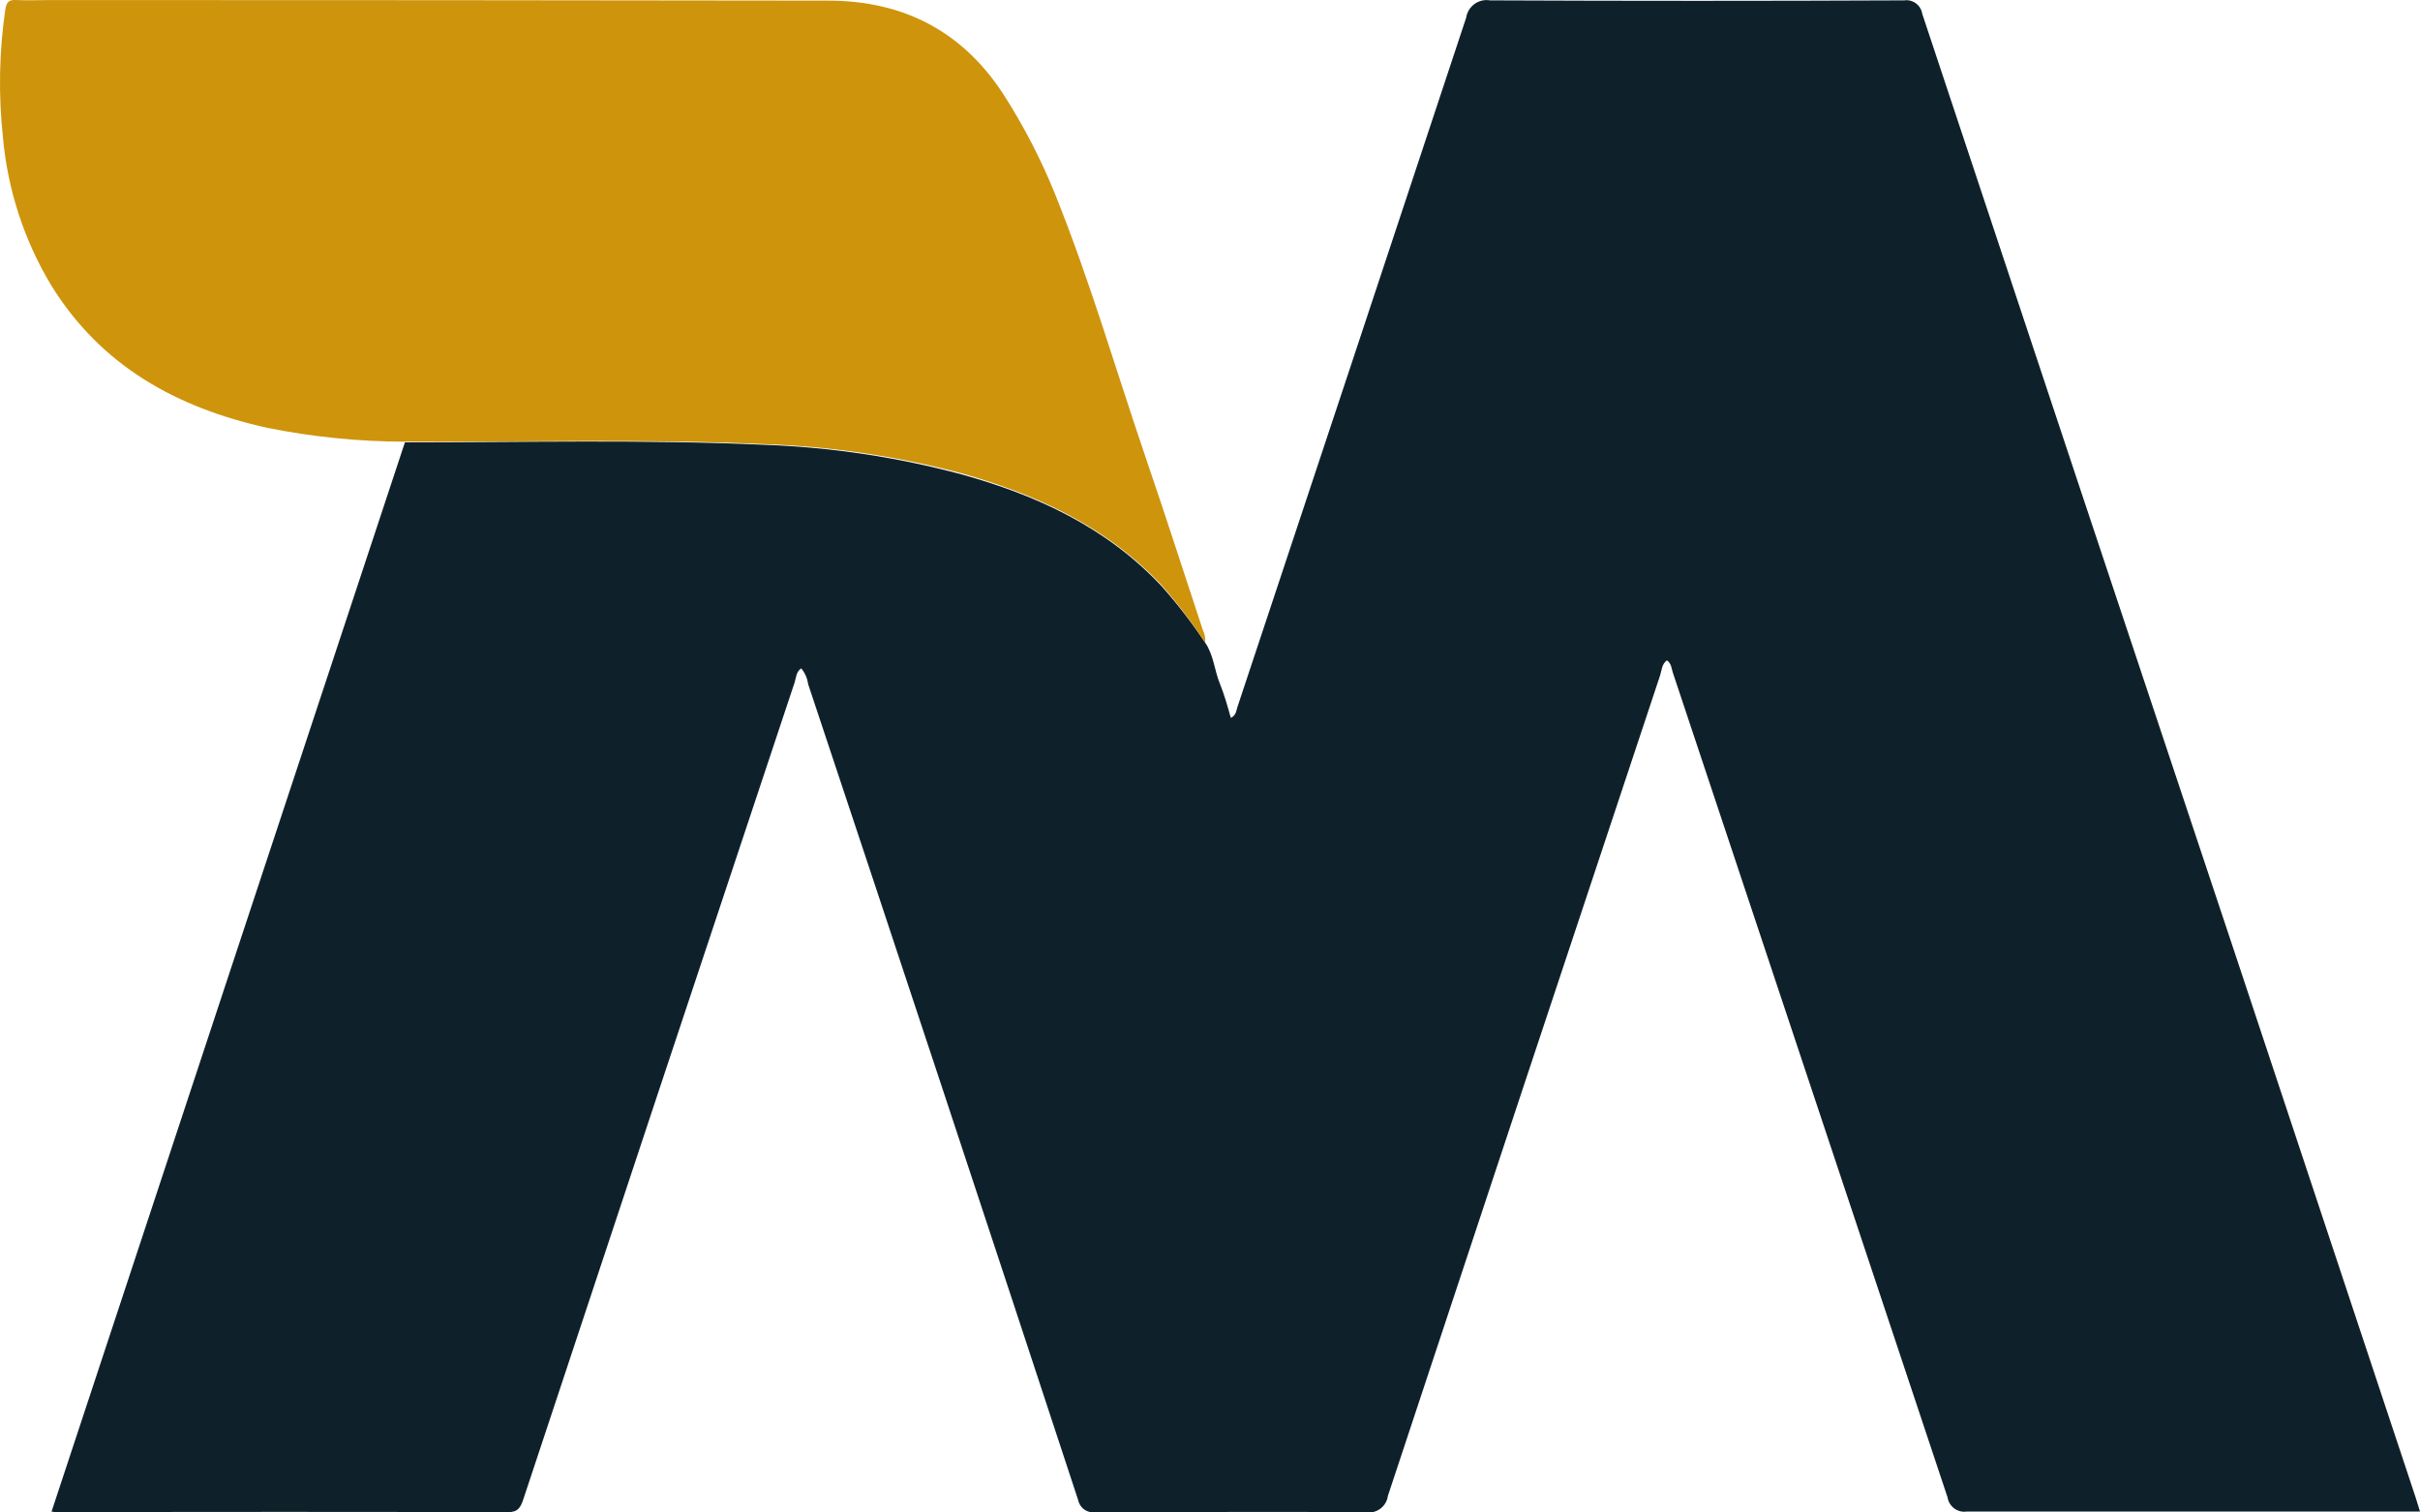
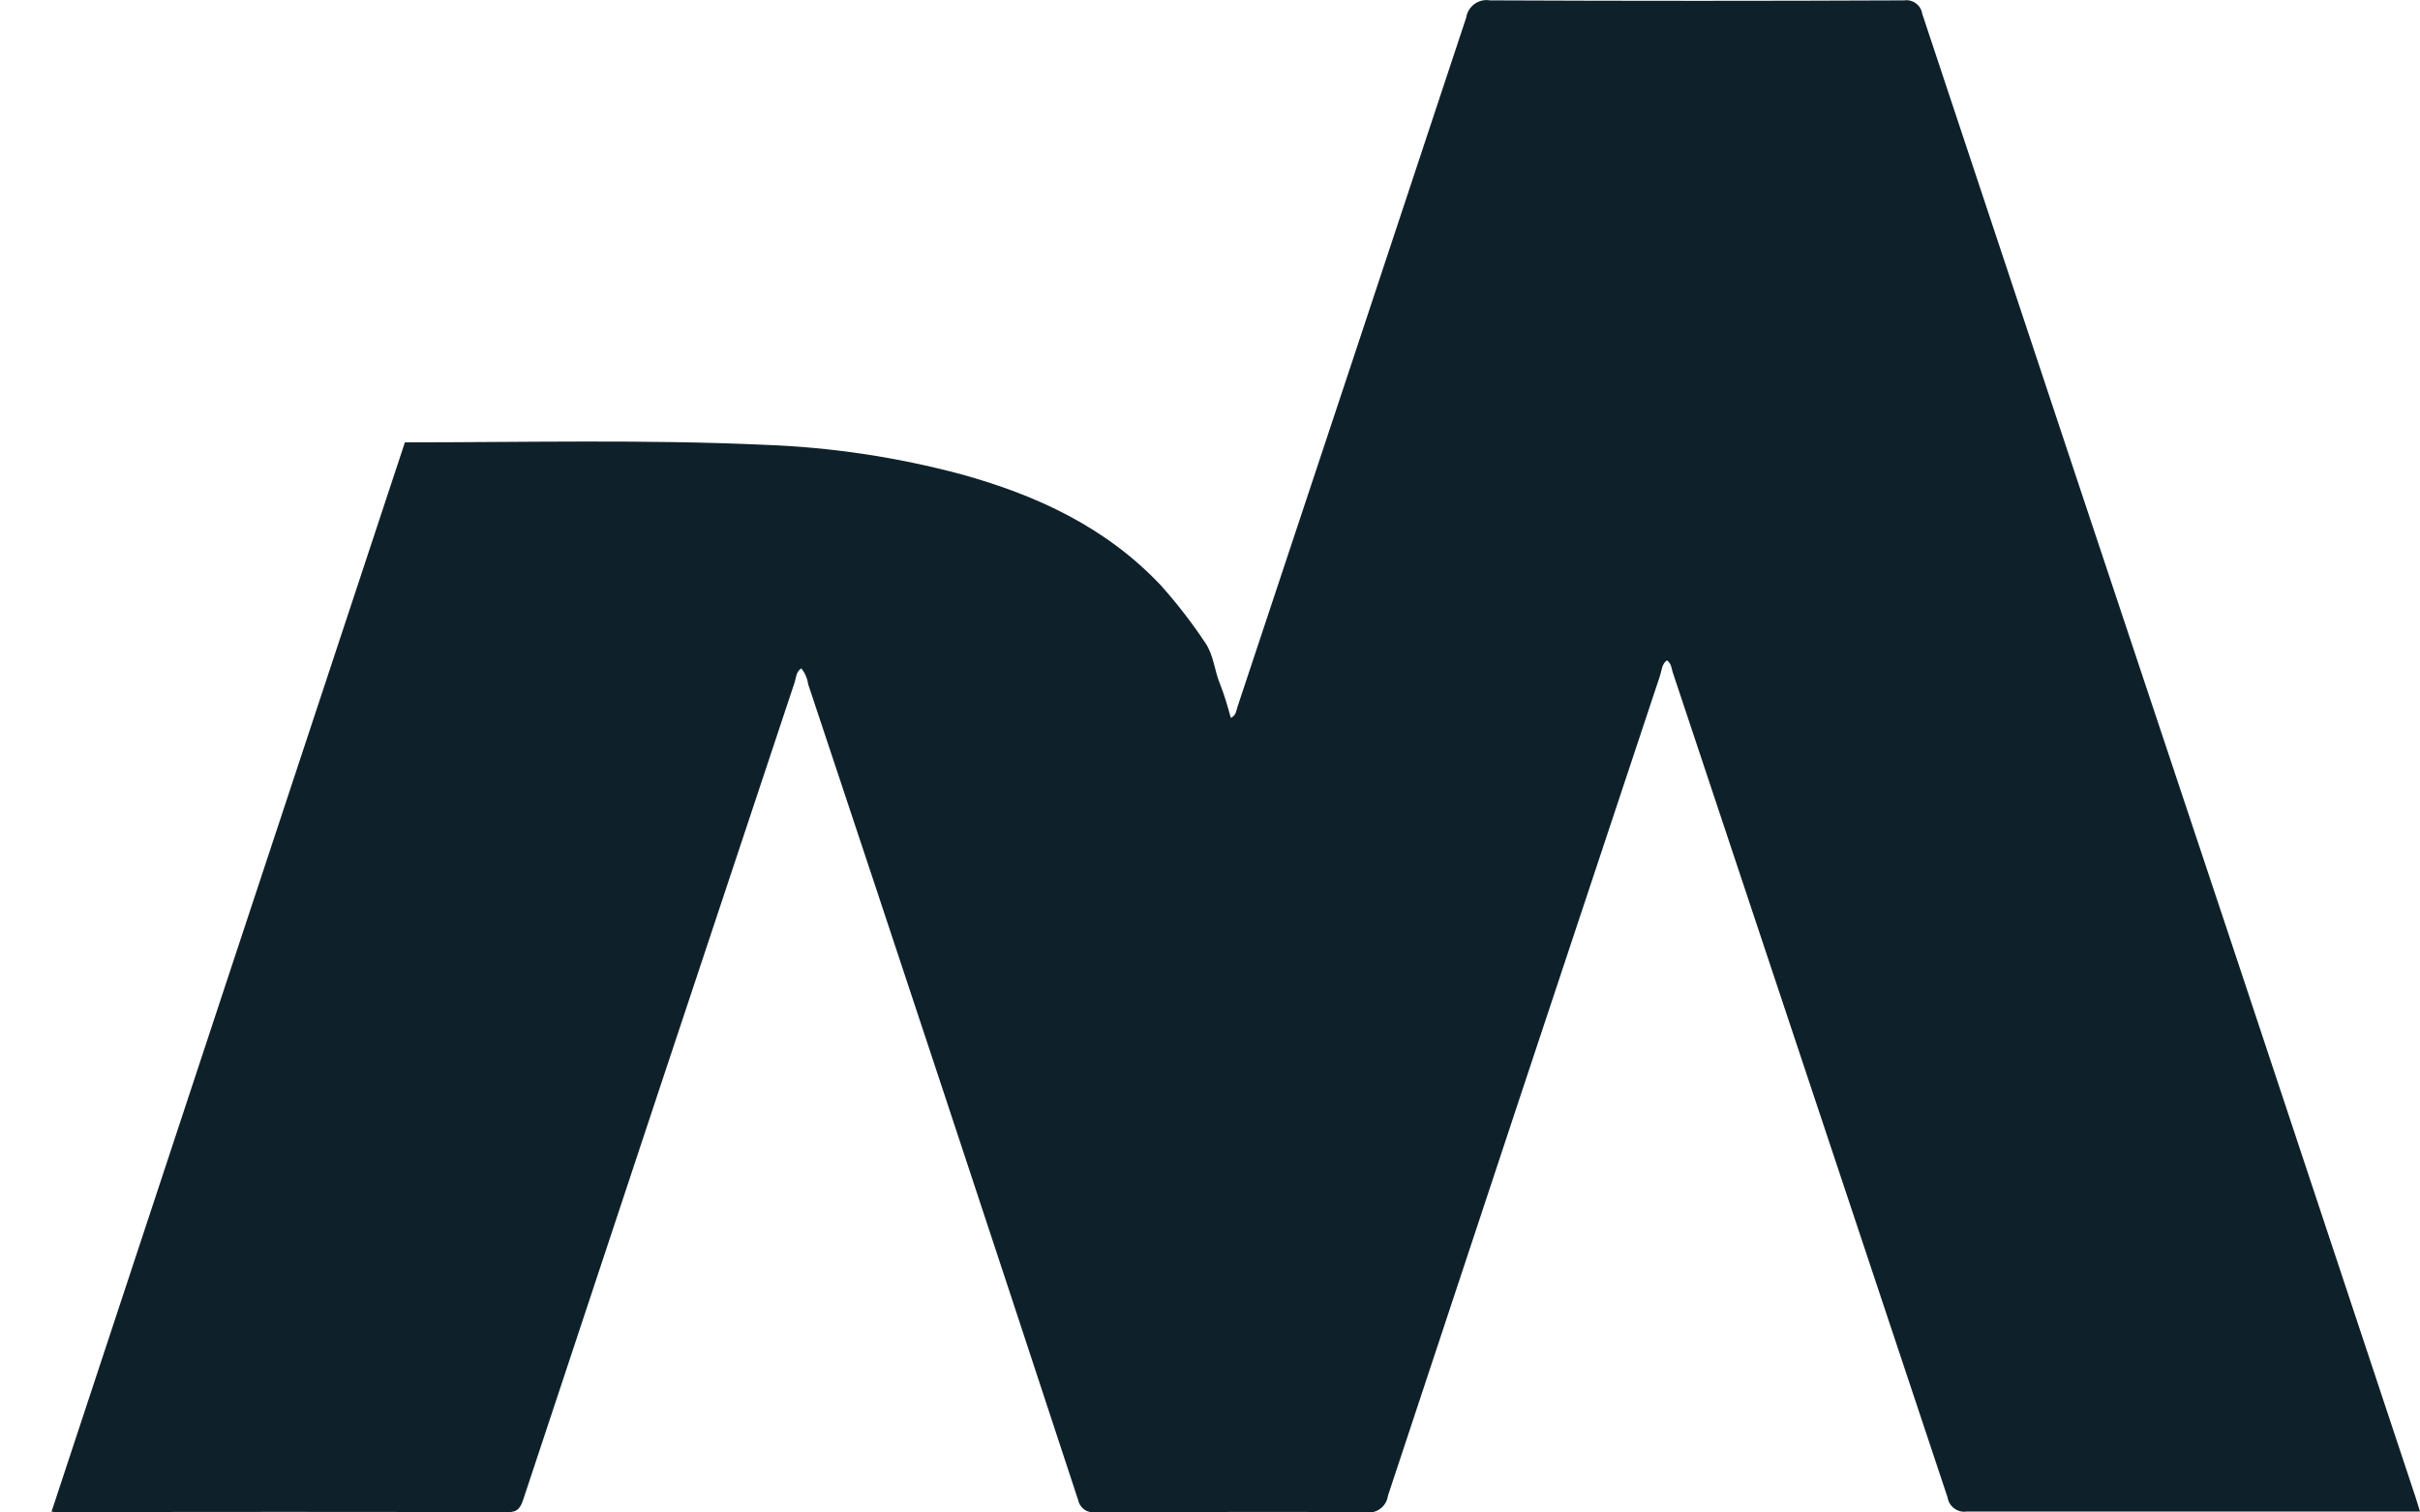
<svg xmlns="http://www.w3.org/2000/svg" width="72" height="45" viewBox="0 0 72 45" fill="none">
  <path d="M35.858 19.123C36.108 19.488 36.131 19.938 36.292 20.336C36.426 20.667 36.519 20.999 36.62 21.36C36.788 21.274 36.781 21.131 36.818 21.029C39.091 14.195 41.359 7.36 43.622 0.525C43.634 0.444 43.663 0.366 43.705 0.297C43.747 0.227 43.803 0.167 43.869 0.119C43.934 0.071 44.009 0.037 44.088 0.018C44.167 -0 44.248 -0.003 44.328 0.011C48.435 0.029 52.544 0.029 56.653 0.011C56.777 -0.007 56.904 0.025 57.005 0.101C57.106 0.177 57.173 0.29 57.192 0.415C60.295 9.763 63.407 19.111 66.526 28.459L71.872 44.558C71.911 44.681 71.951 44.806 72 44.972H71.589C67.233 44.972 62.875 44.972 58.516 44.972C58.385 44.992 58.251 44.959 58.144 44.88C58.037 44.802 57.965 44.683 57.944 44.551C55.224 36.377 52.499 28.196 49.769 20.008C49.73 19.889 49.73 19.743 49.595 19.646C49.441 19.756 49.441 19.942 49.392 20.094C46.684 28.231 43.984 36.369 41.292 44.508C41.282 44.584 41.256 44.657 41.217 44.722C41.178 44.788 41.126 44.845 41.065 44.89C41.004 44.935 40.934 44.967 40.86 44.985C40.787 45.002 40.71 45.005 40.635 44.992C37.958 44.972 35.28 44.992 32.602 44.992C32.483 45.011 32.361 44.983 32.262 44.913C32.163 44.843 32.096 44.737 32.073 44.617C29.414 36.527 26.737 28.439 24.043 20.352C24.02 20.181 23.949 20.019 23.839 19.885C23.685 19.985 23.688 20.16 23.642 20.303C20.948 28.391 18.258 36.489 15.573 44.598C15.49 44.843 15.421 44.992 15.103 44.992C10.678 44.979 6.255 44.979 1.832 44.992C1.74 44.992 1.651 44.992 1.533 44.975C5.038 34.357 8.542 23.753 12.047 13.161C15.612 13.161 19.177 13.072 22.742 13.234C24.721 13.305 26.686 13.6 28.6 14.112C30.841 14.732 32.908 15.683 34.547 17.426C35.023 17.96 35.461 18.527 35.858 19.123Z" fill="#0E212A" />
-   <path d="M35.858 19.123C35.461 18.516 35.022 17.938 34.544 17.393C32.901 15.66 30.838 14.709 28.597 14.079C26.686 13.572 24.724 13.282 22.749 13.214C19.184 13.052 15.619 13.154 12.054 13.141C10.678 13.139 9.306 13.001 7.957 12.73C5.276 12.137 3.009 10.901 1.517 8.478C0.716 7.143 0.227 5.642 0.088 4.087C-0.049 2.824 -0.026 1.547 0.157 0.289C0.193 0.041 0.282 -0.009 0.485 0.001C0.84 0.018 1.195 0.001 1.55 0.001C9.243 0.001 16.933 0.007 24.622 0.018C26.921 0.018 28.712 0.962 29.944 2.947C30.499 3.829 30.976 4.759 31.37 5.724C32.425 8.333 33.204 11.027 34.114 13.695C34.689 15.371 35.227 17.058 35.786 18.742C35.844 18.86 35.869 18.992 35.858 19.123Z" fill="#CE940C" />
</svg>